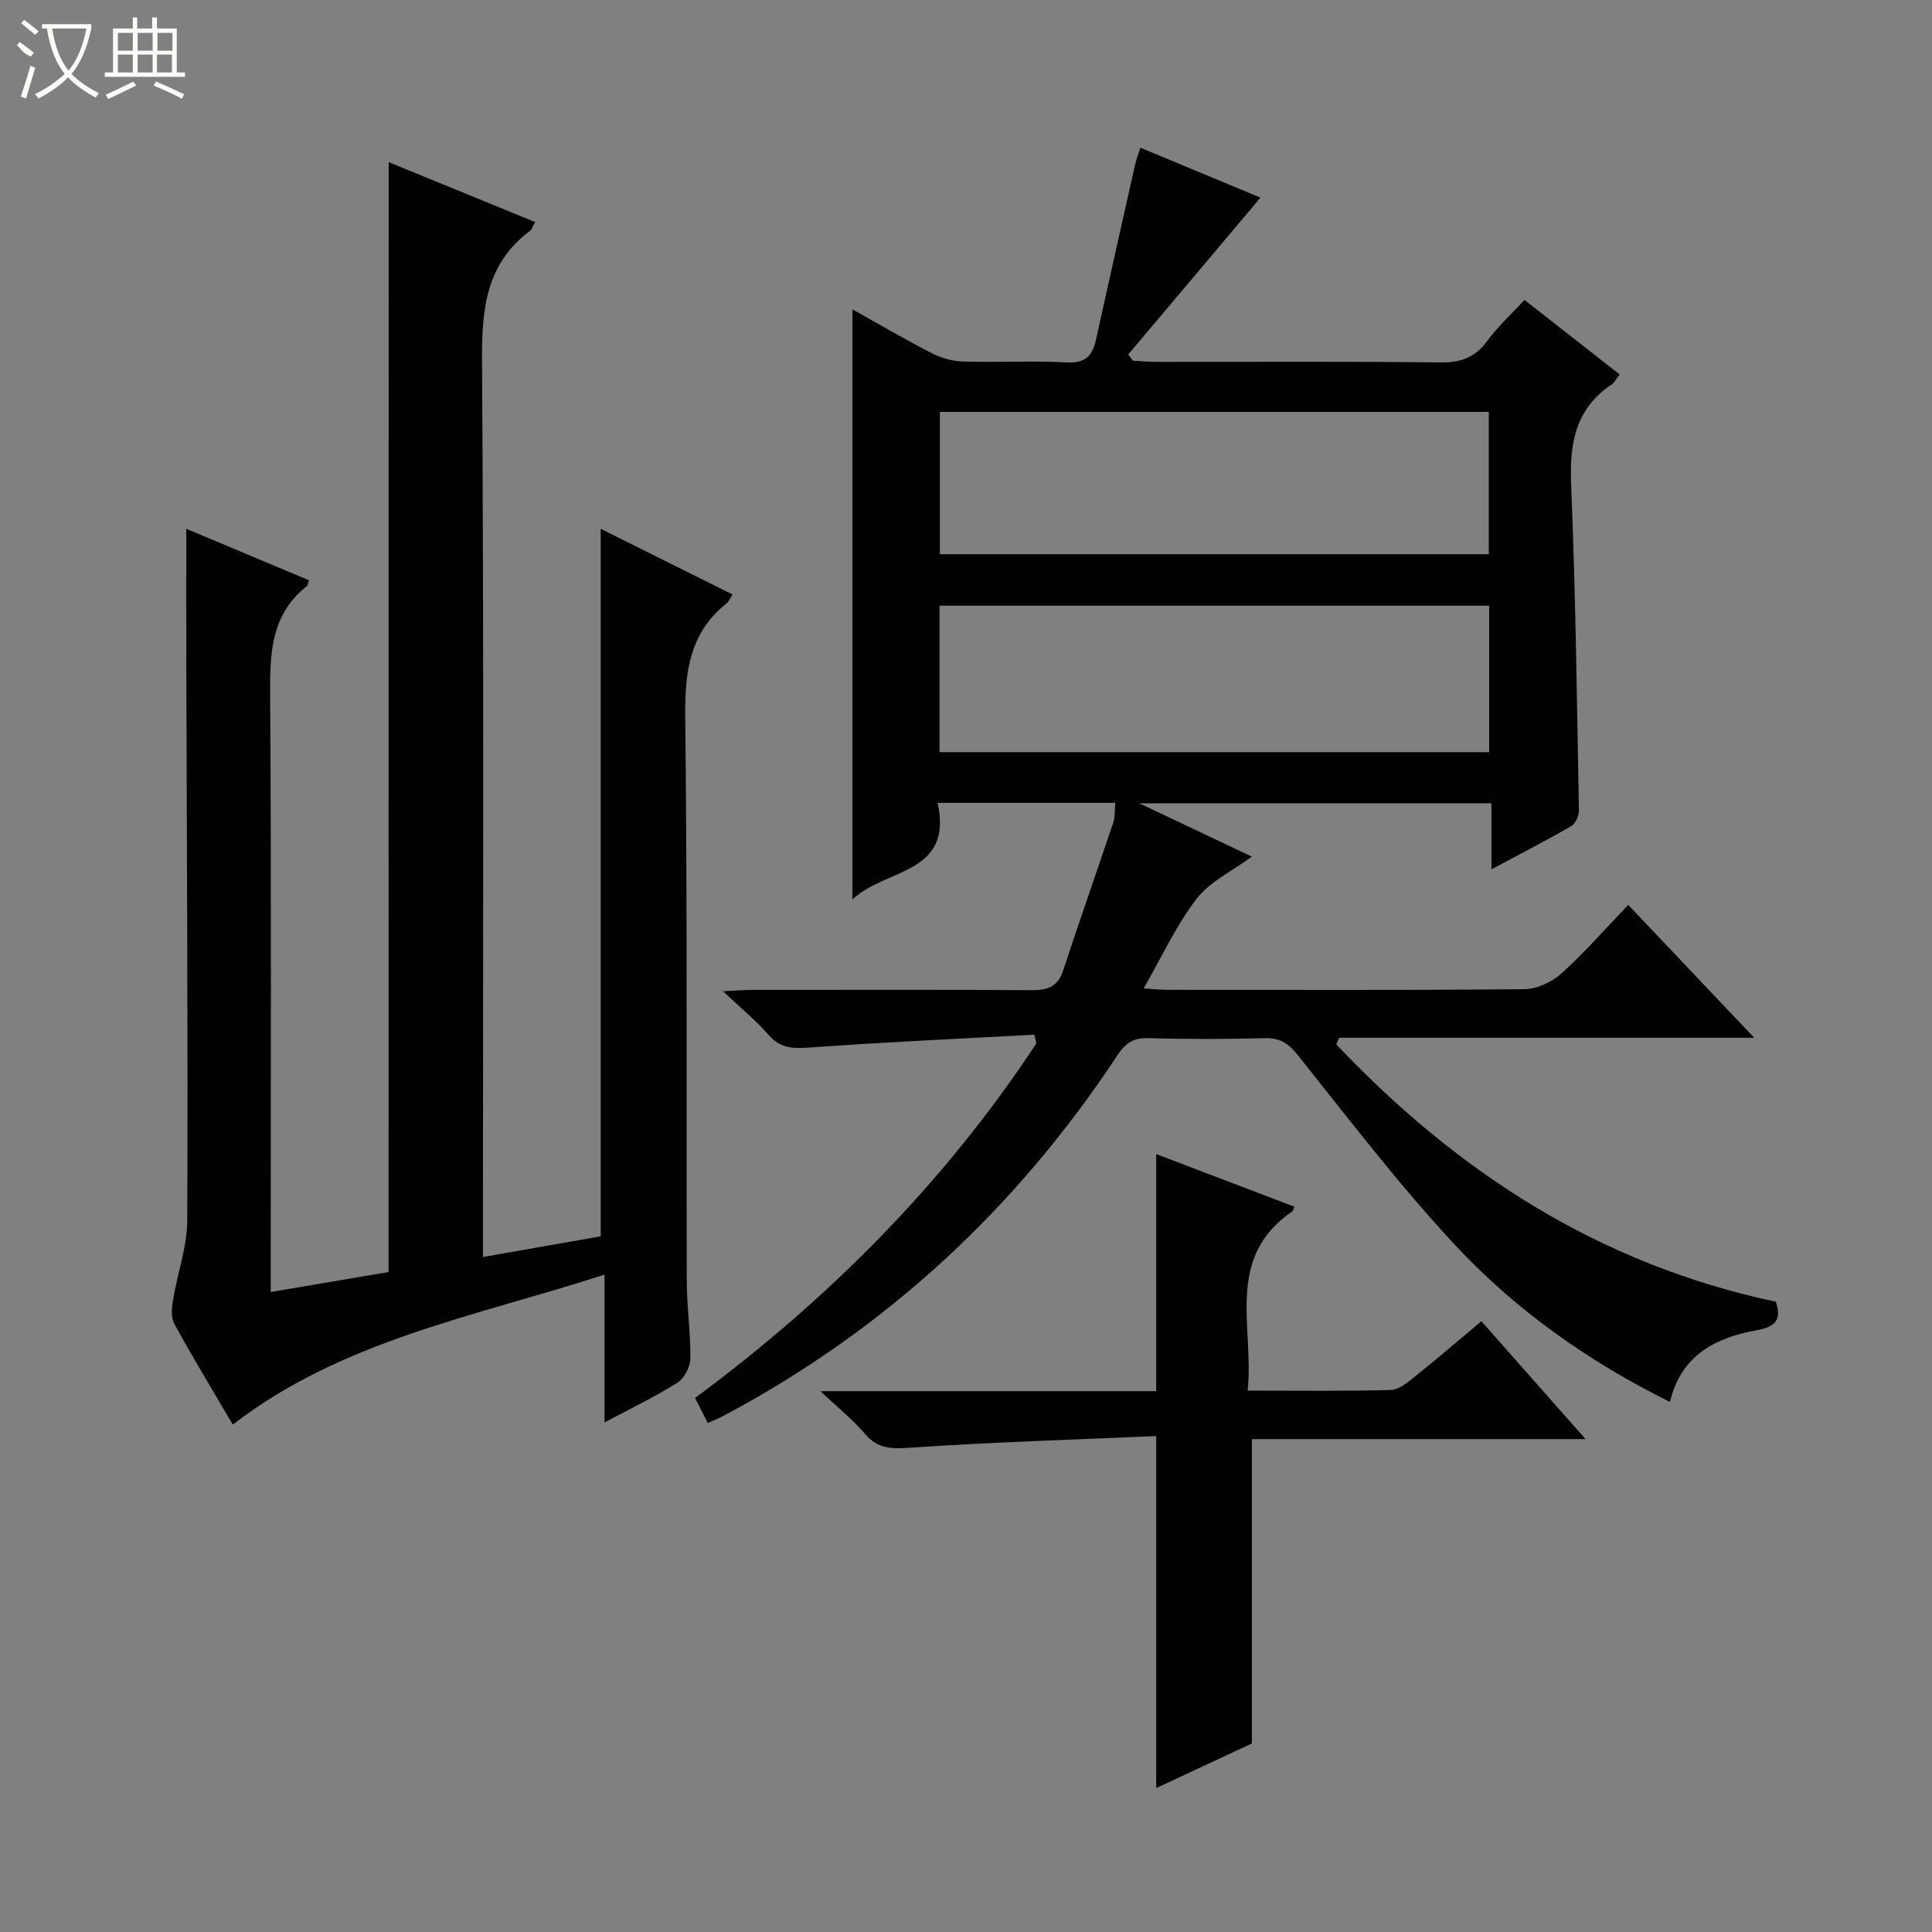
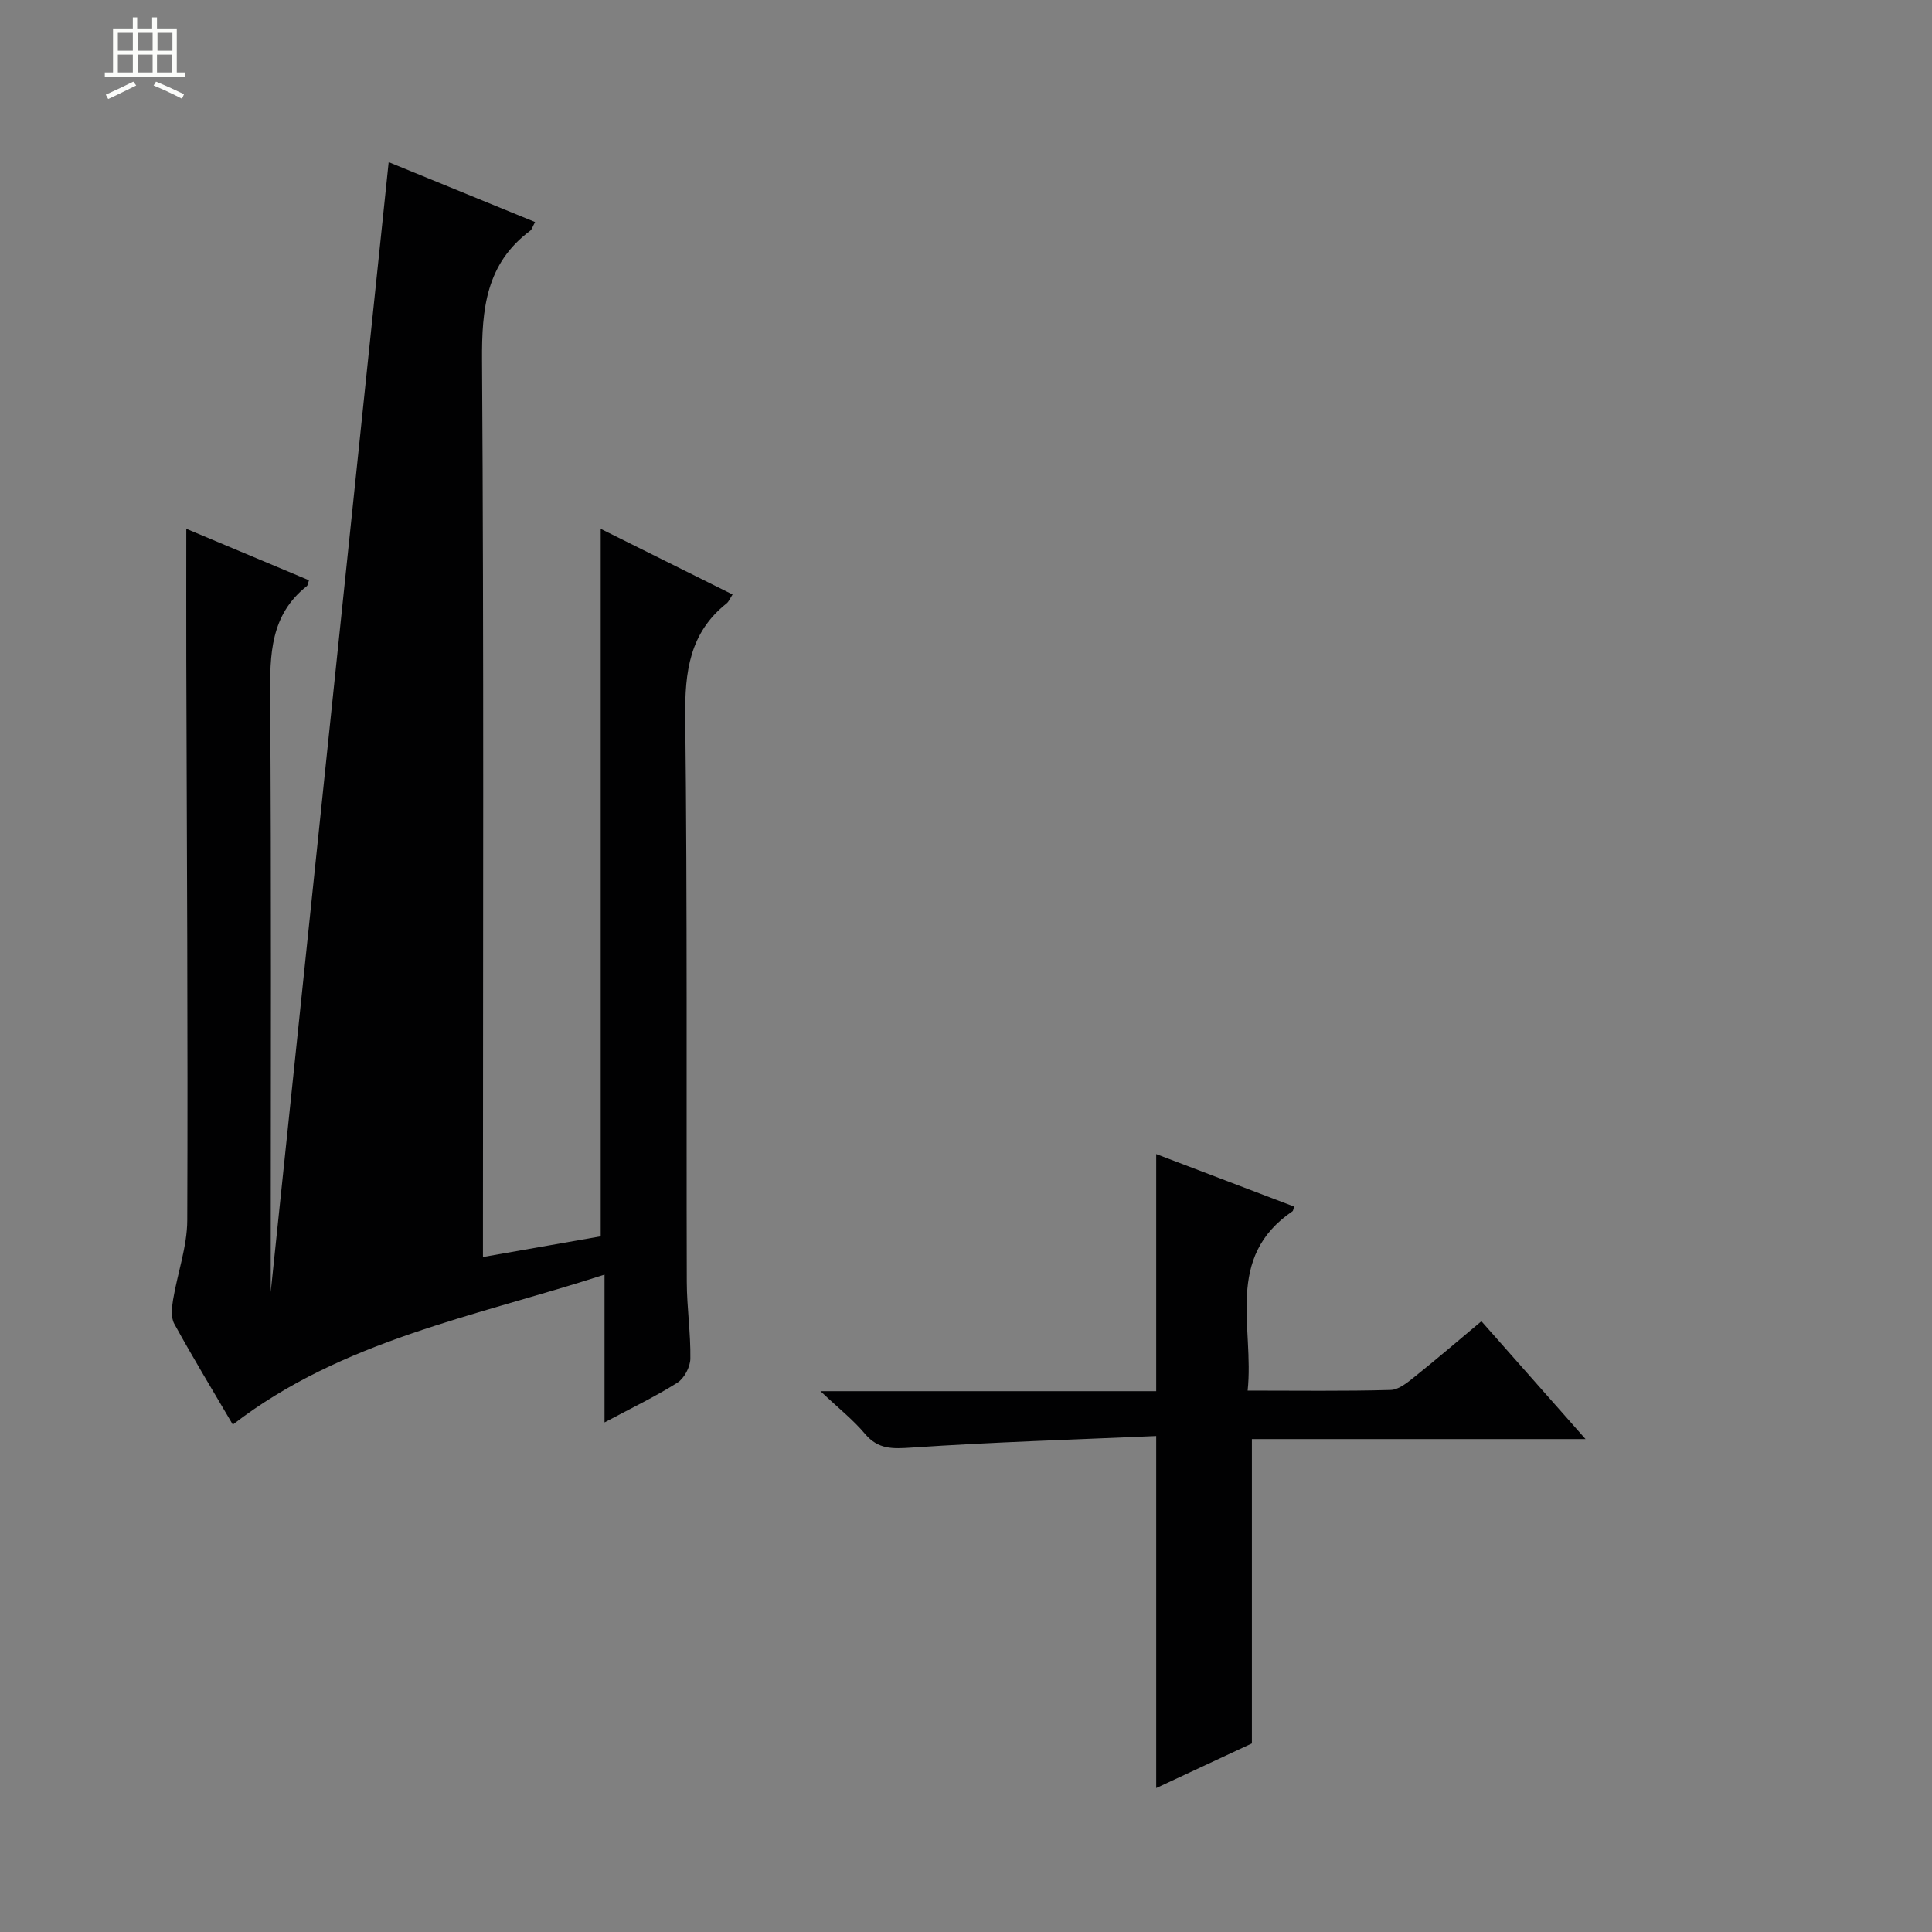
<svg xmlns="http://www.w3.org/2000/svg" enable-background="new 0 0 400 400" viewBox="0 0 400 400">
  <rect x="0" y="0" width="400" height="400" fill="#808080" stroke="none" />
  <g fill="#010102">
-     <path d="m214.15 214.22c-15.55.85-31.11 1.54-46.64 2.67-3.43.25-5.97.13-8.37-2.61-2.58-2.96-5.67-5.47-9.46-9.06 3.06-.14 4.64-.27 6.22-.27 19.16-.01 38.33-.08 57.49.06 3.39.03 5.6-.62 6.76-4.16 3.34-10.23 6.94-20.38 10.35-30.59.39-1.18.27-2.53.4-4.04-12.24 0-24.17 0-36.77 0 3.24 14.91-10.68 13.44-17.65 20.01 0-41.34 0-81.52 0-122.19 5.43 3.03 10.81 6.2 16.36 9.05 1.97 1.01 4.32 1.7 6.52 1.76 7.16.22 14.34-.2 21.49.19 3.86.21 5.33-1.38 6.06-4.71 2.67-12.14 5.41-24.26 8.14-36.38.21-.95.58-1.86 1.06-3.37 8.75 3.64 17.23 7.16 24.86 10.34-9.1 10.79-18.24 21.63-27.38 32.47.32.43.63.85.95 1.28 1.57.09 3.14.25 4.7.25 19.66.02 39.33-.12 58.99.12 4.25.05 7.19-1.03 9.7-4.47 2.14-2.94 4.89-5.43 7.7-8.47 6.56 5.14 13.05 10.22 19.71 15.43-.7.88-1.09 1.69-1.73 2.12-7.53 5.06-8.68 12.28-8.32 20.8.93 22.44 1.19 44.9 1.61 67.36.02 1.09-.7 2.7-1.57 3.21-5.14 2.98-10.44 5.7-16.54 8.97 0-4.99 0-9.19 0-13.68-24.25 0-47.84 0-72.93 0 8.47 4.01 15.78 7.48 23.32 11.04-4.03 2.98-8.67 5.15-11.45 8.75-4.21 5.45-7.13 11.9-10.94 18.54 2.03.13 3.42.29 4.82.29 24.66.02 49.33.11 73.99-.13 2.6-.03 5.7-1.48 7.68-3.26 4.8-4.33 9.08-9.24 13.83-14.19 8.78 9.26 17.06 17.99 26.08 27.51-29.44 0-57.69 0-85.94 0-.2.45-.4.91-.6 1.36 25.03 26.43 54.44 45.53 91.01 53.29 1.11 3.43.38 5.13-4.06 5.93-8.34 1.5-15.58 5.11-17.85 14.82-16.97-8.42-32.04-19.09-44.64-32.65-11.52-12.4-21.85-25.91-32.42-39.17-2.01-2.52-3.76-3.58-6.92-3.5-7.99.21-16 .23-23.99-.01-3.07-.09-4.74 1-6.38 3.48-20.93 31.74-47.96 56.84-81.6 74.72-.99.53-2.05.94-3.26 1.49-.93-1.82-1.74-3.42-2.64-5.18 27.8-20.57 51.71-44.64 70.68-73.43-.16-.61-.29-1.2-.43-1.79zm94.17-58.49c0-10.35 0-20.28 0-30.33-38.13 0-75.98 0-113.8 0v30.33zm-.08-70.45c-38.06 0-75.81 0-113.65 0v29.46h113.65c0-9.92 0-19.64 0-29.46z" />
-     <path d="m80.47 33.57c10.12 4.14 20.17 8.25 30.31 12.4-.52.95-.65 1.53-1.01 1.8-9.15 6.81-10.04 16.19-9.97 26.84.39 59.65.19 119.31.19 178.96v6.68c8.55-1.5 16.59-2.91 24.38-4.28 0-48.97 0-97.37 0-146.48 9.12 4.54 18.11 9.02 27.3 13.59-.55.84-.78 1.49-1.25 1.86-7.66 6.09-8.65 14.17-8.55 23.46.45 38.99.21 77.98.32 116.97.01 5.31.82 10.62.74 15.93-.02 1.71-1.27 4.08-2.69 4.98-4.6 2.9-9.54 5.26-15.08 8.22 0-10.28 0-19.96 0-30.6-26.88 8.7-54.28 13.55-76.96 31.05-3.98-6.79-8.2-13.74-12.12-20.87-.72-1.31-.52-3.34-.25-4.96.91-5.51 2.92-10.99 2.94-16.48.15-38.65-.09-77.31-.2-115.96-.02-8.92 0-17.85 0-27.2 8.36 3.51 16.89 7.09 25.4 10.66-.22.61-.23 1.03-.45 1.21-7.56 5.98-7.65 14.16-7.59 22.88.27 38.82.12 77.65.12 116.48v6.79c8.52-1.44 16.55-2.81 24.4-4.14.02-76.7.02-152.94.02-229.79z" />
+     <path d="m80.47 33.57c10.12 4.14 20.17 8.25 30.31 12.4-.52.95-.65 1.53-1.01 1.8-9.15 6.81-10.04 16.19-9.97 26.84.39 59.65.19 119.31.19 178.96v6.68c8.55-1.5 16.59-2.91 24.38-4.28 0-48.97 0-97.37 0-146.48 9.12 4.54 18.11 9.02 27.3 13.59-.55.84-.78 1.49-1.25 1.86-7.66 6.09-8.65 14.17-8.55 23.46.45 38.99.21 77.98.32 116.97.01 5.31.82 10.62.74 15.93-.02 1.71-1.27 4.08-2.69 4.98-4.6 2.9-9.54 5.26-15.08 8.22 0-10.28 0-19.96 0-30.6-26.88 8.7-54.28 13.55-76.96 31.05-3.98-6.79-8.2-13.74-12.12-20.87-.72-1.31-.52-3.34-.25-4.96.91-5.51 2.92-10.99 2.94-16.48.15-38.65-.09-77.31-.2-115.96-.02-8.92 0-17.85 0-27.2 8.36 3.51 16.89 7.09 25.4 10.66-.22.61-.23 1.03-.45 1.21-7.56 5.98-7.65 14.16-7.59 22.88.27 38.82.12 77.65.12 116.48v6.79z" />
    <path d="m259.19 297.95v63.01c-5.99 2.79-12.83 5.98-19.81 9.24 0-24.26 0-47.95 0-72.88-16.85.74-33.75 1.25-50.61 2.39-3.94.26-6.93.43-9.69-2.85-2.4-2.86-5.39-5.22-9.21-8.83h69.51c0-16.51 0-32.56 0-49.09 9.51 3.62 19.05 7.25 28.57 10.88-.23.66-.23.88-.34.95-14.17 9.61-7.9 23.98-9.3 37.14 10.36 0 20 .14 29.62-.13 1.71-.05 3.54-1.6 5.04-2.8 4.54-3.63 8.95-7.42 13.74-11.43 7.03 7.95 13.9 15.73 21.56 24.4-23.89 0-46.59 0-69.08 0z" />
  </g>
-   <path d="m6.4 11.7c-2-.8-1.9-1.6-2.9-2.3l.6-.7c.9.7 1.9 1.4 2.9 2.2zm-2.1 8.3c.7-2.1 1.4-4.2 2-6.4.2.1.6.3 1 .4-.7 2.3-1.3 4.4-1.9 6.4zm3-12.8c-1.1-.9-2.1-1.7-2.9-2.4l.6-.7c1 .8 2 1.5 3 2.4zm1.4-1.3v-.9h10.2v.9c-.9 4.2-2.3 7.3-4.1 9.4 1.3 1.4 3.2 2.7 5.7 4-.2.2-.4.5-.7.9-2.5-1.4-4.4-2.7-5.7-4.2-1.4 1.5-3.5 3-6.1 4.4 0 0 0 0-.1-.1-.3-.4-.5-.7-.7-.8 2.7-1.3 4.7-2.8 6.2-4.2-1.8-2.2-3-5.3-3.7-9.4zm9.2 0h-7.1c.6 3.8 1.7 6.7 3.4 8.7 1.7-2 2.9-4.8 3.7-8.7z" fill="#fbfcfa" />
  <path d="m31.6 3.6h.9v2.3h4.1v9.1h1.7v.9h-16.6v-.9h1.7v-9.1h4.1v-2.3h.9v2.3h3.1v-2.3zm-4 13.3.6.8c-1.9.9-3.8 1.9-5.8 2.8-.2-.3-.3-.6-.5-.9 2-.9 3.9-1.8 5.7-2.7zm-3.2-10.1v3.7h3.1v-3.7zm0 4.5v3.7h3.1v-3.7zm4.1-4.5v3.7h3.1v-3.7zm0 4.5v3.7h3.1v-3.7zm9.1 9.1c-2.1-1.1-4.1-2-5.8-2.7l.5-.8c2.2.9 4.1 1.8 5.8 2.6l-.4.9zm-1.9-13.6h-3.1v3.7h3.1zm-3.2 4.5v3.7h3.1v-3.7z" fill="#fbfcfa" />
</svg>